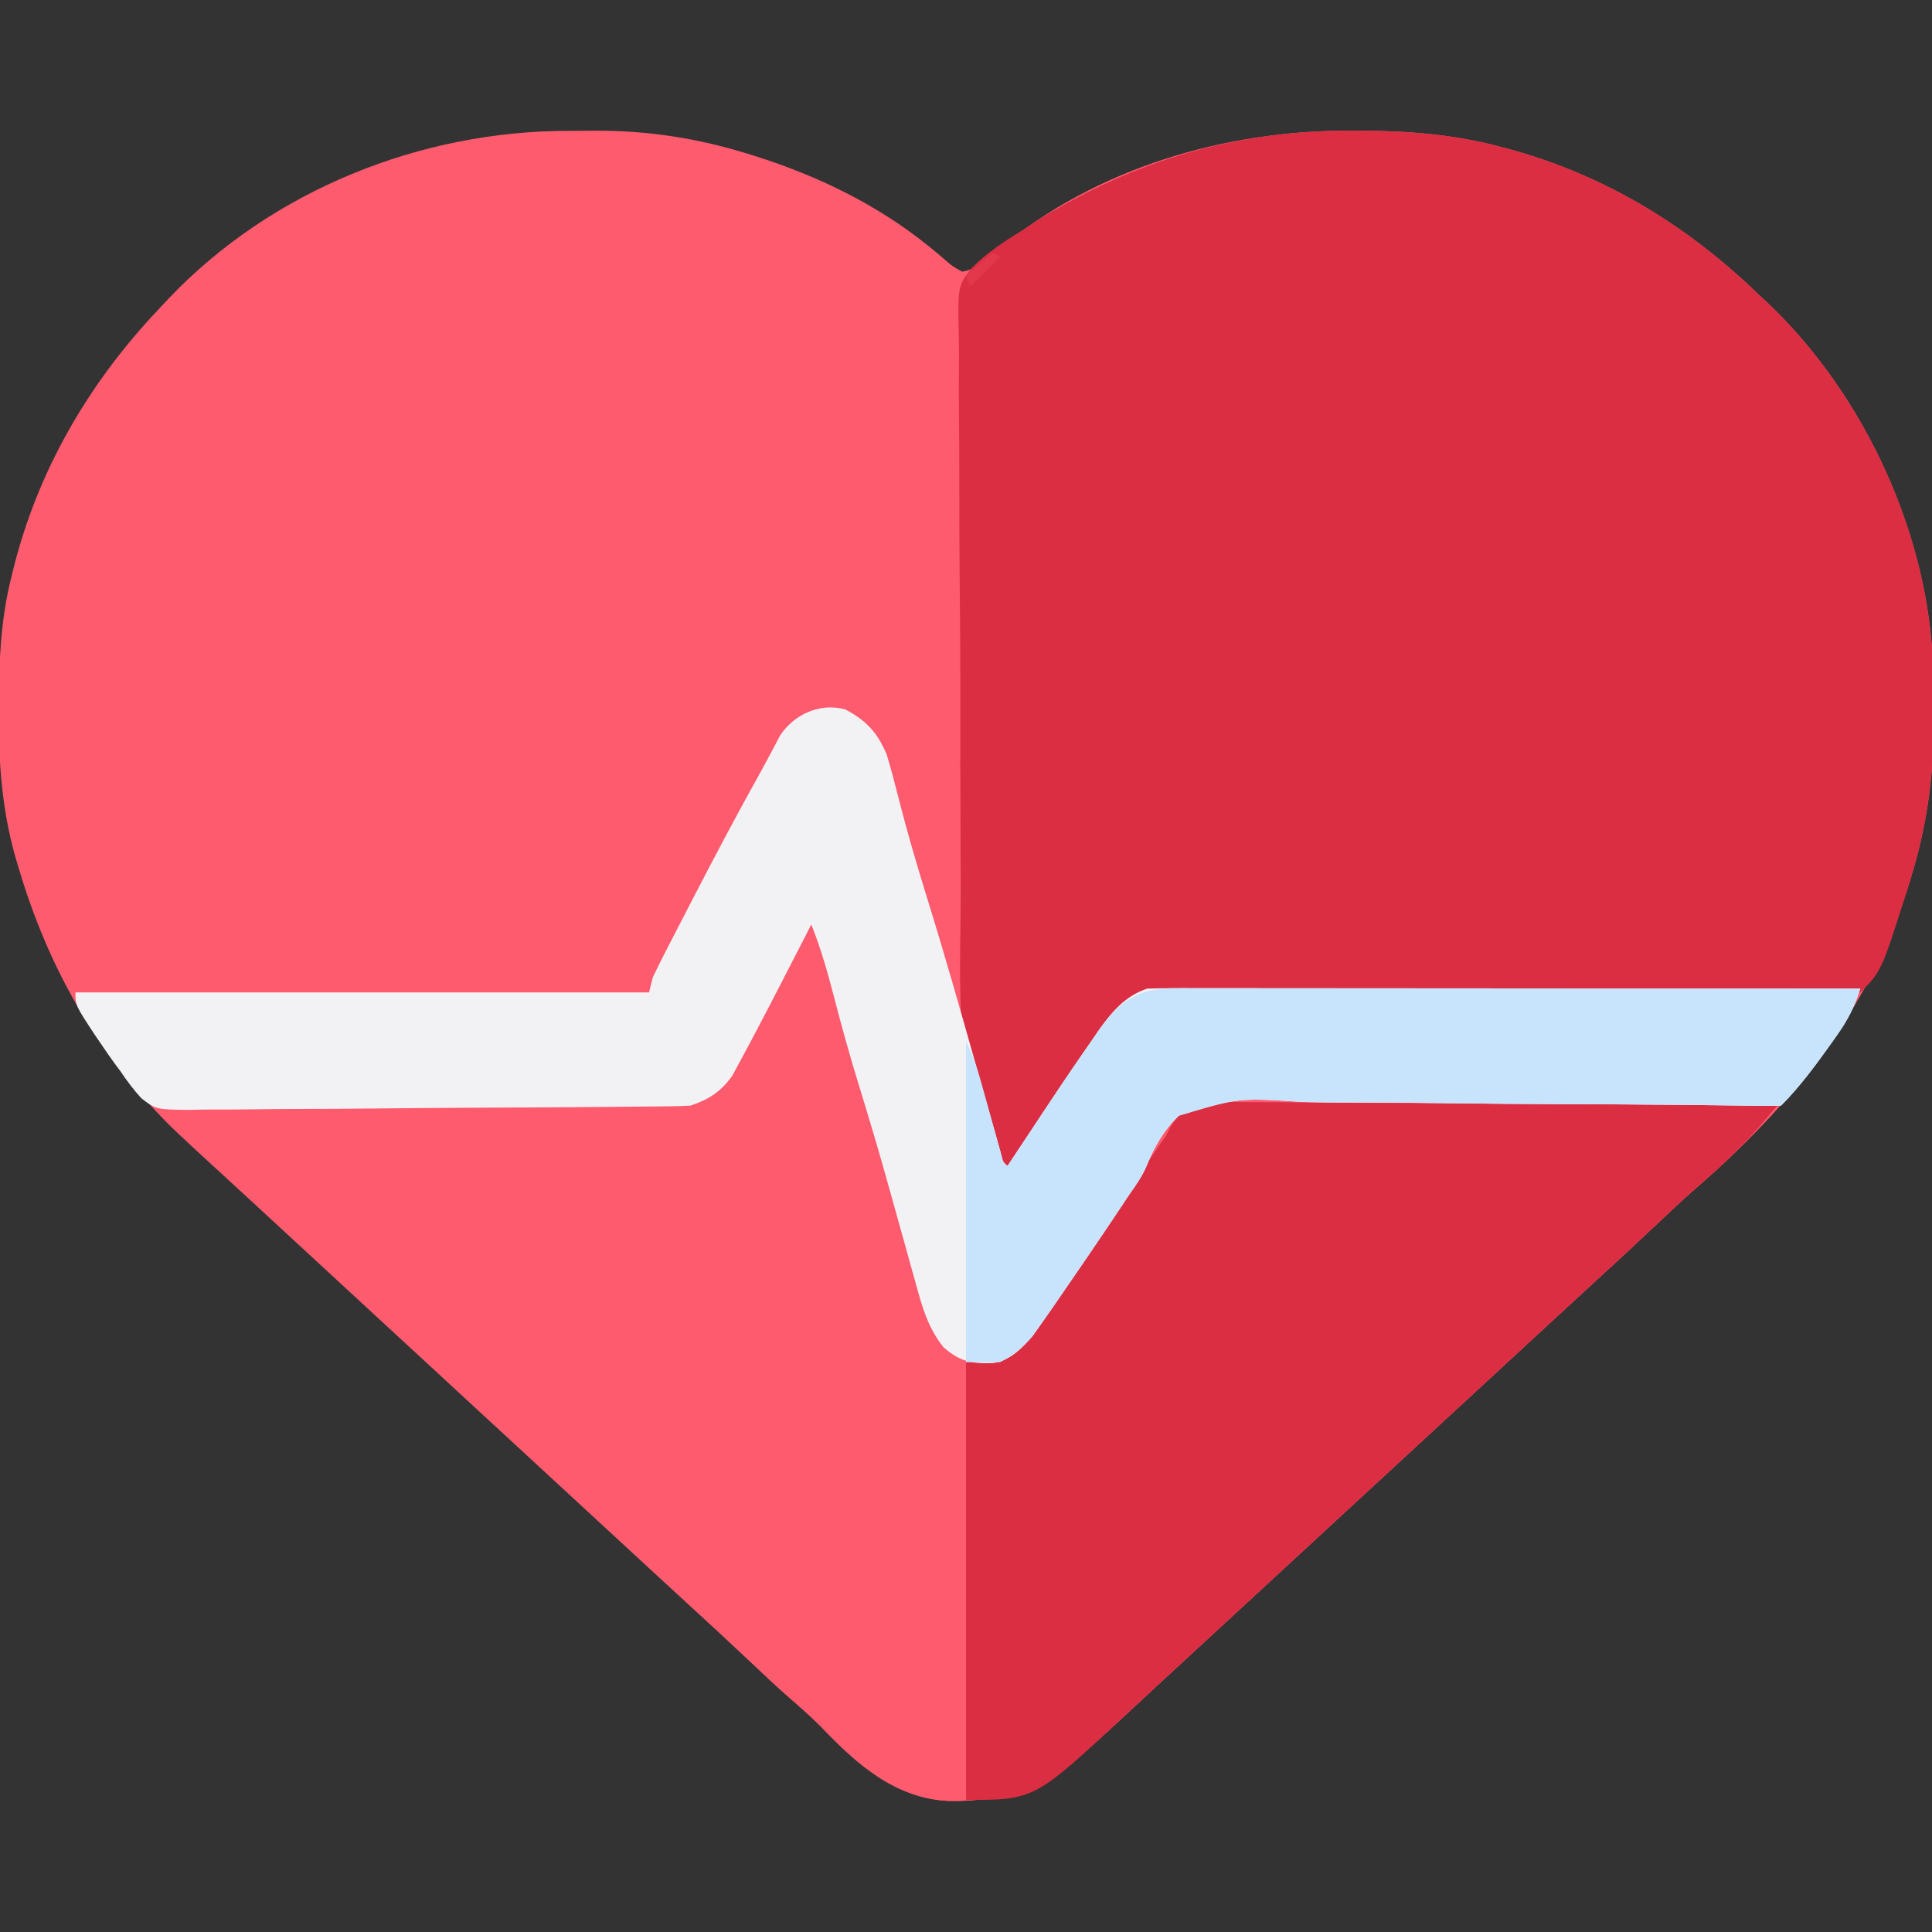
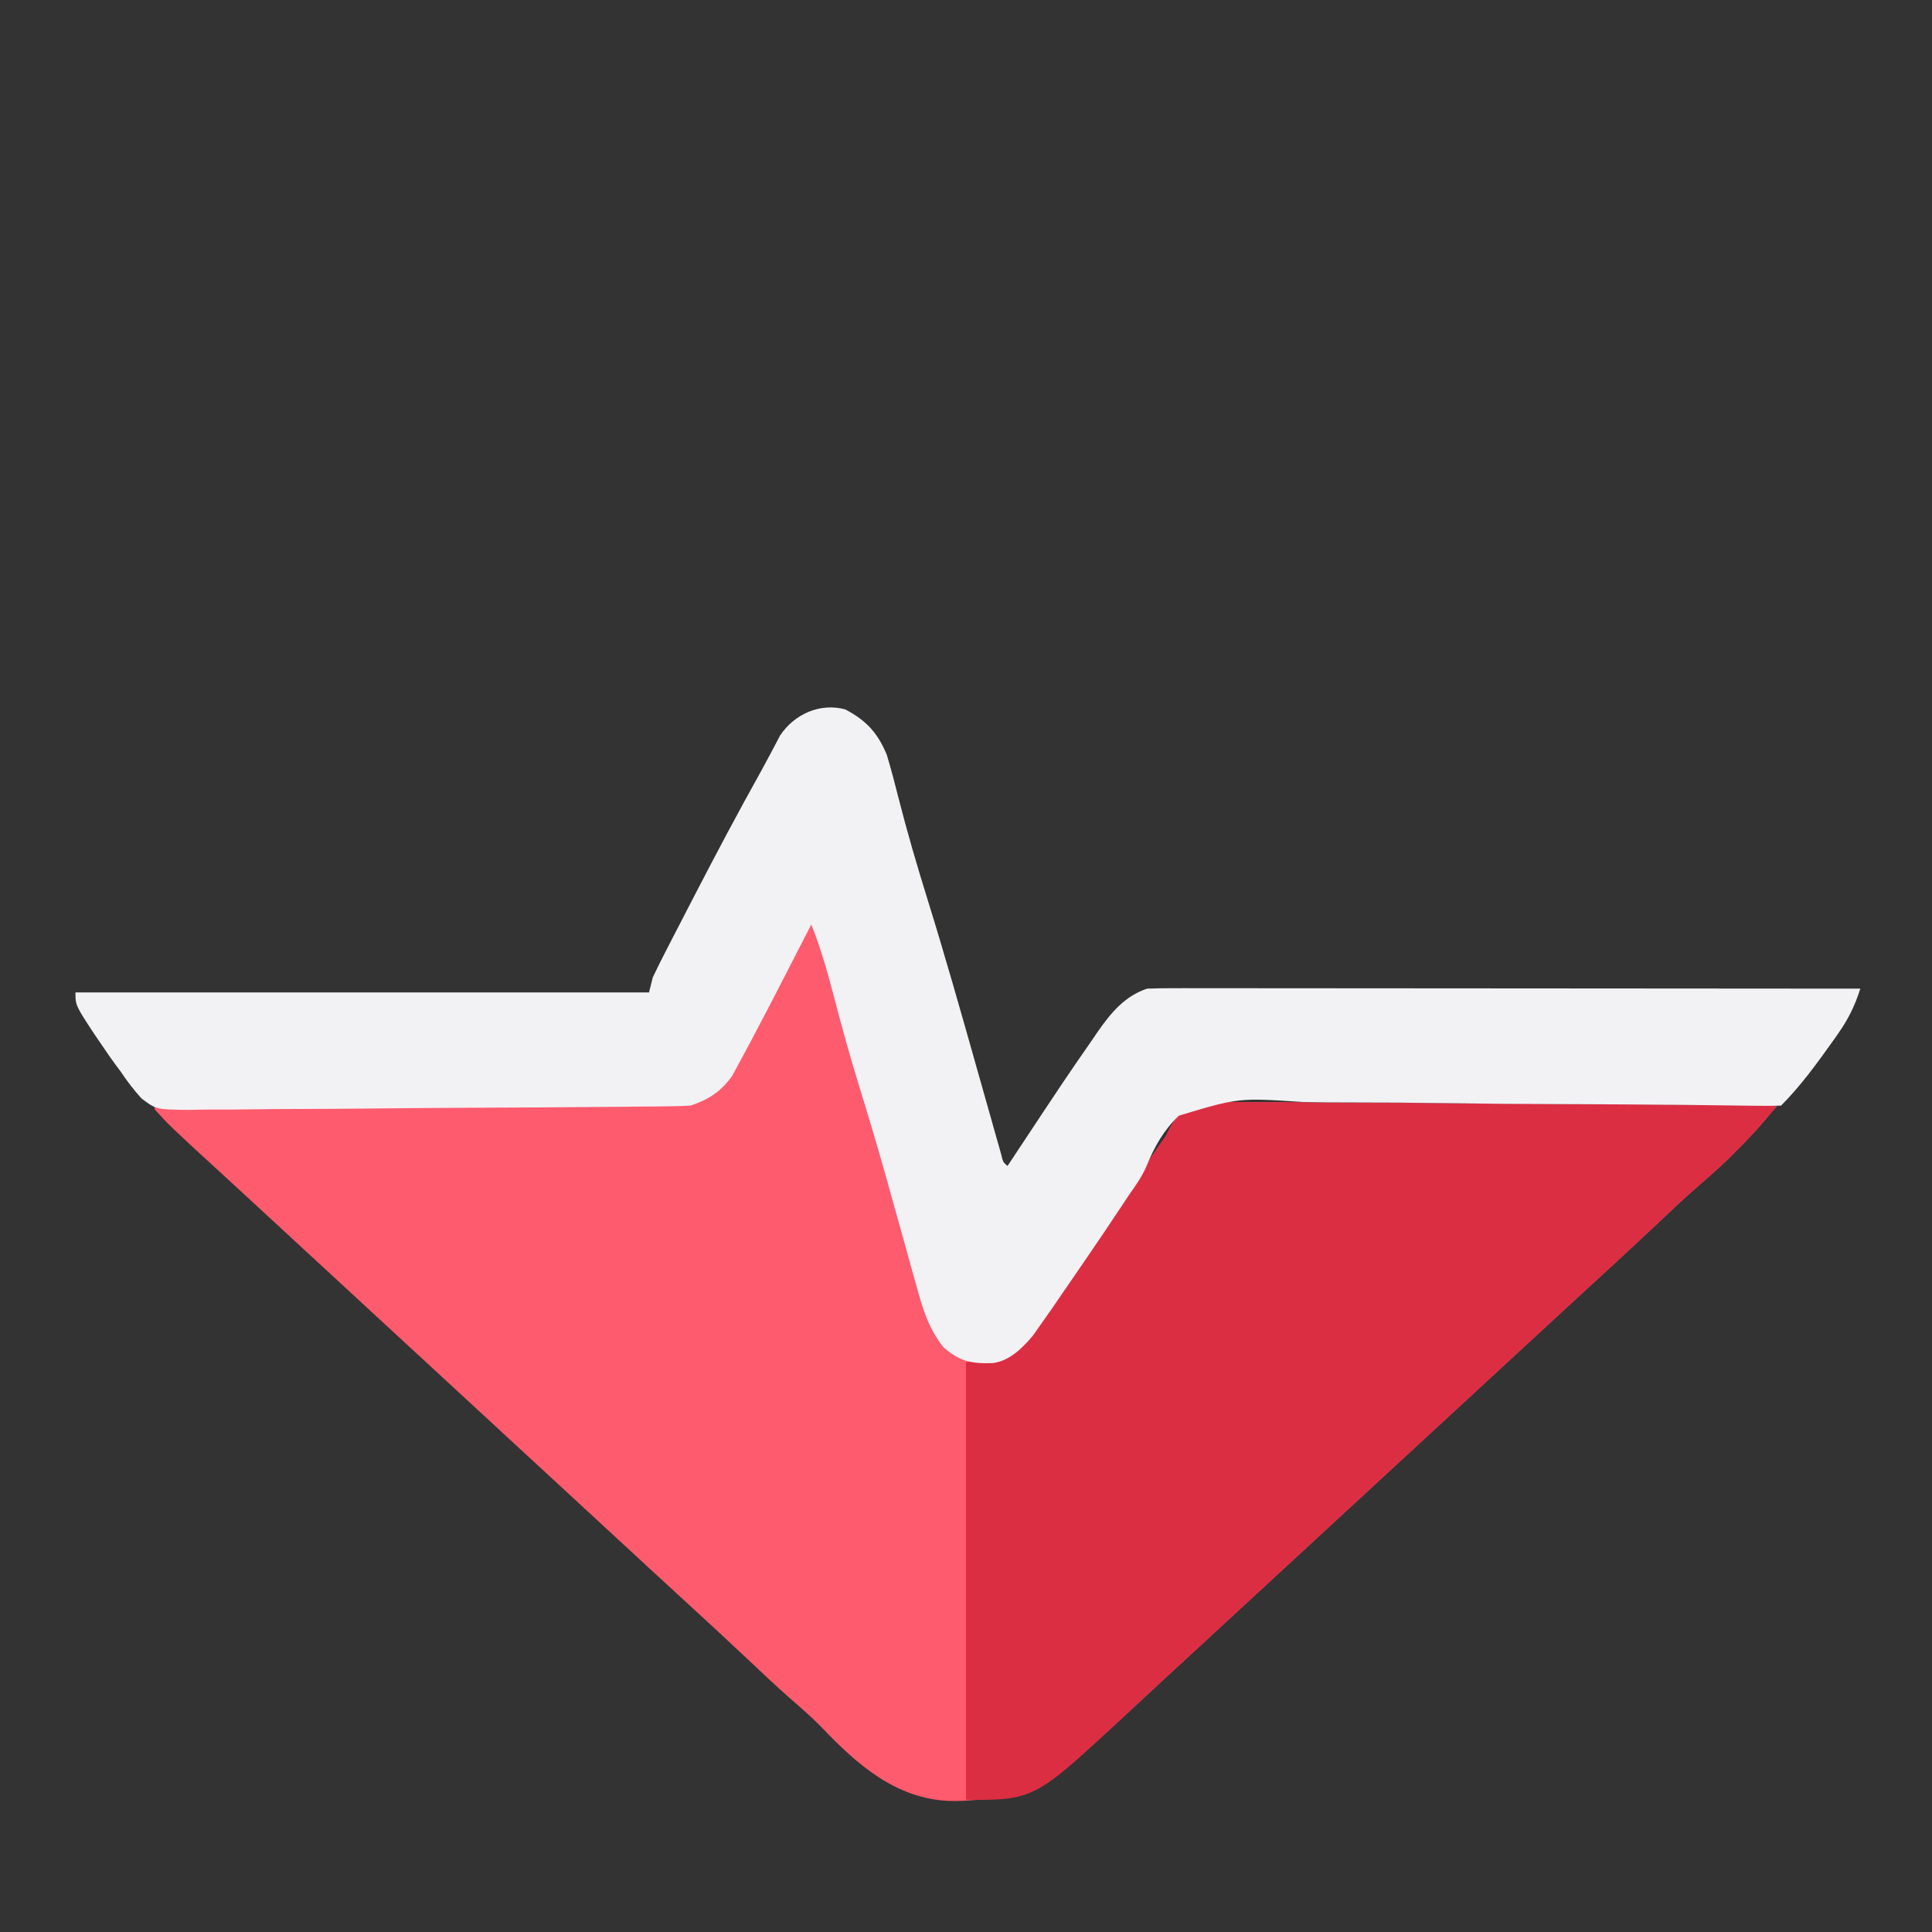
<svg xmlns="http://www.w3.org/2000/svg" width="512" height="512">
  <rect width="100%" height="100%" fill="#333333" stroke="none" />
-   <path d="M0 0 C2.233 0.003 4.465 -0.02 6.699 -0.046 C20.471 -0.107 33.758 1.908 46.937 6.003 C47.765 6.258 48.593 6.513 49.446 6.776 C65.754 11.972 81.324 19.478 94.71 30.245 C95.298 30.717 95.885 31.189 96.49 31.676 C97.594 32.579 98.682 33.502 99.753 34.444 C101.366 35.855 101.366 35.855 104 37.316 C108.1 36.538 110.581 34.119 113.625 31.378 C139.544 9.767 173.652 -0.153 206.937 -0.059 C207.705 -0.058 208.472 -0.058 209.263 -0.057 C222.183 -0.008 234.475 0.927 247 4.316 C247.861 4.546 248.723 4.777 249.61 5.015 C274.795 12.029 296.322 25.275 315 43.316 C315.925 44.178 316.851 45.04 317.804 45.929 C343.214 70.223 360.277 107.244 361.264 142.478 C361.313 145.424 361.324 148.369 361.315 151.316 C361.312 153.55 361.336 155.782 361.361 158.015 C361.422 171.788 359.407 185.074 355.312 198.253 C355.057 199.081 354.802 199.909 354.54 200.762 C344.18 233.276 323.522 258.559 297.936 280.625 C294.625 283.517 291.444 286.546 288.25 289.566 C282.511 294.968 276.74 300.328 270.921 305.644 C267.793 308.504 264.676 311.377 261.562 314.253 C261.022 314.752 260.481 315.251 259.925 315.766 C258.83 316.777 257.735 317.788 256.641 318.8 C253.928 321.306 251.214 323.811 248.5 326.316 C247.416 327.316 246.333 328.316 245.25 329.316 C217.083 355.316 188.916 381.316 160.75 407.316 C160.213 407.811 159.677 408.306 159.124 408.816 C158.043 409.814 156.961 410.812 155.879 411.809 C153.137 414.337 150.402 416.872 147.679 419.421 C132.726 433.396 121.72 442.958 100.554 442.585 C86.325 441.993 75.994 432.813 66.582 422.906 C63.86 420.176 61.007 417.673 58.094 415.152 C54.734 412.206 51.496 409.135 48.25 406.066 C42.511 400.663 36.74 395.303 30.921 389.988 C27.793 387.127 24.676 384.255 21.562 381.378 C21.022 380.879 20.481 380.38 19.925 379.866 C18.83 378.854 17.735 377.843 16.641 376.832 C13.928 374.326 11.214 371.821 8.5 369.316 C7.416 368.316 6.333 367.316 5.25 366.316 C4.445 365.573 4.445 365.573 3.625 364.816 C-37.813 326.566 -37.813 326.566 -79.25 288.316 C-80.055 287.573 -80.055 287.573 -80.875 286.816 C-81.959 285.815 -83.042 284.815 -84.125 283.813 C-86.826 281.318 -89.532 278.828 -92.25 276.351 C-95.524 273.363 -98.77 270.349 -102 267.316 C-102.813 266.556 -102.813 266.556 -103.642 265.782 C-124.617 246.028 -138.169 222.244 -146.25 194.691 C-146.497 193.856 -146.744 193.022 -146.998 192.162 C-150.551 179.528 -151.377 167.164 -151.313 154.128 C-151.311 153.355 -151.309 152.582 -151.307 151.786 C-151.262 140.368 -150.808 129.434 -148 118.316 C-147.834 117.63 -147.668 116.945 -147.497 116.239 C-141.032 90.081 -127.478 66.805 -109 47.316 C-108.107 46.358 -107.214 45.4 -106.293 44.413 C-78.971 15.697 -39.381 -0.116 0 0 Z " fill="#FE5B6E" transform="translate(151,34.684)" />
-   <path d="M0 0 C0.768 0.001 1.535 0.002 2.326 0.003 C15.246 0.051 27.538 0.986 40.062 4.375 C40.924 4.606 41.786 4.836 42.673 5.074 C67.858 12.088 89.385 25.334 108.062 43.375 C108.988 44.237 109.914 45.1 110.867 45.988 C136.277 70.282 153.34 107.304 154.327 142.537 C154.376 145.484 154.387 148.429 154.378 151.375 C154.375 153.609 154.399 155.841 154.424 158.074 C154.485 171.849 152.466 185.131 148.375 198.312 C148.126 199.13 147.877 199.948 147.62 200.791 C140.67 222.767 140.67 222.767 135.062 228.375 C132.567 228.562 130.183 228.622 127.687 228.595 C126.918 228.595 126.149 228.595 125.356 228.594 C122.764 228.59 120.173 228.572 117.581 228.554 C115.728 228.549 113.876 228.544 112.023 228.541 C108.026 228.531 104.029 228.515 100.032 228.495 C93.713 228.463 87.393 228.447 81.074 228.435 C65.373 228.401 49.672 228.348 33.971 228.286 C21.778 228.237 9.586 228.195 -2.607 228.174 C-8.889 228.163 -15.171 228.137 -21.454 228.101 C-25.364 228.082 -29.275 228.075 -33.186 228.072 C-34.999 228.068 -36.812 228.059 -38.625 228.044 C-41.102 228.025 -43.578 228.024 -46.054 228.028 C-46.771 228.018 -47.487 228.007 -48.226 227.997 C-53.69 228.036 -57.853 229.283 -61.756 233.199 C-62.259 233.888 -62.763 234.576 -63.281 235.285 C-63.868 236.082 -64.454 236.879 -65.059 237.7 C-68.572 242.702 -72.027 247.739 -75.438 252.812 C-76.885 254.957 -78.333 257.102 -79.781 259.246 C-80.82 260.783 -80.82 260.783 -81.879 262.351 C-84.855 266.723 -87.888 271.054 -90.938 275.375 C-106.054 260.259 -103.31 223.267 -103.348 203.955 C-103.348 201.815 -103.346 199.674 -103.344 197.534 C-103.344 193.102 -103.37 188.67 -103.394 184.239 C-103.452 173.789 -103.461 163.339 -103.44 152.889 C-103.42 142.149 -103.49 131.413 -103.6 120.673 C-103.693 111.387 -103.727 102.103 -103.715 92.816 C-103.709 87.297 -103.725 81.78 -103.799 76.26 C-103.866 71.087 -103.86 65.919 -103.799 60.746 C-103.789 58.858 -103.804 56.97 -103.847 55.082 C-104.14 41.259 -104.14 41.259 -100.457 36.437 C-96.419 32.385 -91.808 29.33 -86.938 26.375 C-86.006 25.754 -85.074 25.133 -84.115 24.494 C-82.017 23.1 -79.889 21.847 -77.688 20.625 C-76.898 20.179 -76.108 19.734 -75.295 19.275 C-51.715 6.267 -26.912 -0.075 0 0 Z " fill="#DB2E43" transform="translate(357.938,34.625)" />
  <path d="M0 0 C2.381 2.381 2.653 3.835 3.48 7.074 C3.754 8.123 4.027 9.171 4.309 10.251 C4.599 11.385 4.889 12.519 5.188 13.688 C7.484 22.451 9.884 31.158 12.562 39.812 C14.712 46.774 16.821 53.741 18.812 60.75 C19.044 61.562 19.276 62.374 19.515 63.21 C20.967 68.31 22.393 73.415 23.804 78.526 C24.683 81.703 25.571 84.877 26.46 88.051 C26.9 89.63 27.336 91.209 27.768 92.79 C28.38 95.028 29.005 97.262 29.633 99.496 C29.812 100.164 29.991 100.832 30.175 101.52 C31.701 106.867 33.933 111.228 38.188 114.875 C42.116 116.446 45.84 116.868 50 116 C54.923 113.321 57.964 109.899 61.125 105.375 C61.595 104.719 62.064 104.063 62.548 103.387 C67.089 96.991 71.419 90.454 75.742 83.91 C79.408 78.368 83.136 72.868 86.875 67.375 C87.493 66.463 88.112 65.551 88.749 64.611 C89.345 63.737 89.941 62.862 90.555 61.961 C91.075 61.196 91.596 60.43 92.132 59.642 C92.749 58.77 93.365 57.898 94 57 C94.479 56.022 94.479 56.022 94.967 55.024 C96.417 52.473 97.698 50.839 100 49 C104.981 47.807 109.918 47.988 115.001 48.092 C116.539 48.094 118.077 48.093 119.615 48.088 C123.78 48.086 127.944 48.133 132.109 48.189 C136.465 48.239 140.822 48.244 145.178 48.253 C153.423 48.278 161.667 48.344 169.912 48.424 C179.3 48.513 188.688 48.557 198.076 48.597 C217.385 48.681 236.692 48.822 256 49 C255.053 50.113 254.105 51.225 253.156 52.336 C252.628 52.955 252.1 53.574 251.556 54.212 C249.503 56.571 247.339 58.793 245.125 61 C244.344 61.784 243.563 62.568 242.758 63.375 C239.936 66.061 237.025 68.612 234.083 71.166 C230.732 74.116 227.494 77.183 224.25 80.25 C218.512 85.652 212.741 91.013 206.922 96.328 C203.794 99.189 200.676 102.061 197.562 104.938 C197.022 105.437 196.482 105.936 195.925 106.45 C194.83 107.461 193.736 108.473 192.641 109.484 C189.928 111.99 187.214 114.495 184.5 117 C183.417 118 182.333 119 181.25 120 C153.083 146 124.917 172 96.75 198 C96.214 198.495 95.677 198.99 95.125 199.501 C94.043 200.499 92.961 201.496 91.879 202.493 C89.137 205.021 86.402 207.556 83.68 210.105 C68.727 224.08 57.721 233.643 36.555 233.27 C22.325 232.677 11.995 223.497 2.582 213.59 C-0.14 210.86 -2.993 208.358 -5.906 205.836 C-9.265 202.891 -12.504 199.819 -15.75 196.75 C-21.488 191.348 -27.259 185.987 -33.078 180.672 C-36.206 177.811 -39.324 174.939 -42.438 172.062 C-42.978 171.563 -43.518 171.064 -44.075 170.55 C-45.17 169.539 -46.264 168.527 -47.359 167.516 C-50.072 165.01 -52.786 162.505 -55.5 160 C-56.583 159 -57.667 158 -58.75 157 C-59.286 156.505 -59.822 156.01 -60.375 155.5 C-101.812 117.25 -101.812 117.25 -143.25 79 C-143.787 78.505 -144.323 78.009 -144.876 77.499 C-145.956 76.502 -147.035 75.506 -148.114 74.509 C-150.88 71.954 -153.65 69.403 -156.426 66.859 C-170.017 54.392 -170.017 54.392 -174 50 C-174 49.67 -174 49.34 -174 49 C-172.913 48.998 -172.913 48.998 -171.805 48.996 C-154.16 48.958 -136.516 48.899 -118.871 48.816 C-110.338 48.776 -101.805 48.744 -93.272 48.729 C-85.833 48.716 -78.394 48.689 -70.955 48.645 C-67.018 48.623 -63.081 48.607 -59.144 48.608 C-55.433 48.609 -51.724 48.591 -48.014 48.559 C-46.012 48.546 -44.009 48.553 -42.007 48.561 C-34.88 48.479 -30.027 47.918 -24 44 C-21.992 41.737 -21.992 41.737 -20.762 39.062 C-20.004 37.609 -20.004 37.609 -19.231 36.127 C-18.722 35.095 -18.212 34.063 -17.688 33 C-16.574 30.843 -15.459 28.687 -14.344 26.531 C-13.514 24.901 -13.514 24.901 -12.668 23.238 C-10.109 18.269 -7.401 13.386 -4.688 8.5 C-3.774 6.844 -2.861 5.188 -1.949 3.531 C-1.3 2.354 -0.65 1.177 0 0 Z " fill="#FE5B6E" transform="translate(215,244)" />
  <path d="M0 0 C1.538 0.002 3.076 0.001 4.613 -0.004 C8.779 -0.006 12.943 0.041 17.108 0.097 C21.464 0.147 25.82 0.152 30.176 0.161 C38.421 0.186 46.666 0.252 54.91 0.332 C64.298 0.422 73.686 0.465 83.075 0.506 C102.383 0.589 121.691 0.73 140.999 0.908 C140.051 2.021 139.103 3.133 138.154 4.244 C137.626 4.863 137.098 5.483 136.554 6.121 C134.502 8.479 132.338 10.701 130.124 12.908 C129.342 13.692 128.561 14.476 127.756 15.283 C124.934 17.969 122.023 20.52 119.082 23.074 C115.731 26.024 112.493 29.091 109.249 32.158 C103.51 37.561 97.739 42.921 91.92 48.236 C88.792 51.097 85.675 53.969 82.561 56.846 C82.021 57.345 81.48 57.844 80.924 58.358 C79.829 59.369 78.734 60.381 77.64 61.392 C74.927 63.898 72.213 66.403 69.499 68.908 C68.415 69.908 67.332 70.908 66.249 71.908 C38.082 97.908 9.915 123.908 -18.251 149.908 C-18.788 150.403 -19.324 150.899 -19.877 151.409 C-20.958 152.407 -22.04 153.404 -23.122 154.402 C-25.864 156.93 -28.599 159.465 -31.322 162.014 C-55.819 184.908 -55.819 184.908 -74.001 184.908 C-74.001 146.628 -74.001 108.348 -74.001 68.908 C-69.546 68.413 -69.546 68.413 -65.001 67.908 C-59.999 65.365 -57.037 61.805 -53.876 57.283 C-53.407 56.627 -52.937 55.971 -52.454 55.295 C-47.913 48.9 -43.582 42.362 -39.259 35.818 C-35.593 30.276 -31.865 24.777 -28.126 19.283 C-27.508 18.371 -26.89 17.459 -26.252 16.519 C-25.657 15.645 -25.061 14.77 -24.447 13.869 C-23.926 13.104 -23.406 12.339 -22.869 11.55 C-22.253 10.678 -21.636 9.807 -21.001 8.908 C-20.682 8.256 -20.363 7.604 -20.034 6.932 C-15.429 -1.172 -8.306 -0.17 0 0 Z " fill="#DB2E43" transform="translate(330.001,292.092)" />
  <path d="M0 0 C5.57 2.93 8.572 6.176 11 12 C12.182 15.886 13.187 19.814 14.188 23.75 C16.441 32.603 18.998 41.321 21.711 50.043 C26.396 65.117 30.694 80.296 34.981 95.487 C36.211 99.848 37.447 104.207 38.684 108.566 C39.003 109.705 39.323 110.843 39.652 112.016 C40.094 113.571 40.094 113.571 40.545 115.158 C40.803 116.073 41.06 116.987 41.326 117.929 C41.816 119.967 41.816 119.967 43 121 C43.422 120.362 43.844 119.724 44.278 119.067 C58.468 97.63 58.468 97.63 65.625 87.312 C66.084 86.638 66.543 85.963 67.017 85.268 C70.482 80.324 74.101 75.966 80 74 C82.521 73.907 85.015 73.87 87.536 73.88 C88.31 73.879 89.085 73.878 89.882 73.877 C92.485 73.876 95.088 73.881 97.69 73.886 C99.553 73.887 101.415 73.887 103.278 73.886 C108.341 73.886 113.405 73.892 118.469 73.899 C123.758 73.905 129.047 73.905 134.336 73.907 C144.355 73.91 154.374 73.918 164.393 73.928 C175.798 73.939 187.203 73.945 198.608 73.95 C222.072 73.96 245.536 73.978 269 74 C267.529 78.672 265.768 82.17 262.938 86.188 C262.546 86.743 262.155 87.299 261.752 87.872 C257.541 93.779 253.133 99.867 248 105 C246.001 105.072 244 105.071 242 105.044 C240.043 105.022 240.043 105.022 238.045 104.999 C237.336 104.989 236.626 104.978 235.894 104.968 C232.83 104.923 229.765 104.89 226.701 104.857 C225.049 104.838 223.397 104.82 221.745 104.8 C211.137 104.68 200.528 104.642 189.92 104.603 C179.588 104.564 169.259 104.499 158.928 104.345 C150.727 104.224 142.528 104.163 134.327 104.172 C129.987 104.175 125.652 104.148 121.314 104.048 C104.21 102.916 104.21 102.916 88.395 107.666 C84.39 111.528 81.942 115.858 79.861 120.978 C78.658 123.804 76.97 126.198 75.188 128.688 C74.265 130.084 74.265 130.084 73.324 131.508 C67.648 140.071 61.826 148.538 56 157 C55.545 157.661 55.089 158.323 54.62 159.004 C53.548 160.551 52.462 162.089 51.375 163.625 C50.826 164.401 50.277 165.177 49.711 165.977 C46.902 169.299 43.516 172.693 39.047 173.238 C33.487 173.418 30.329 172.826 26 169 C21.991 163.921 20.478 158.695 18.793 152.504 C18.504 151.479 18.216 150.455 17.919 149.399 C16.998 146.123 16.092 142.843 15.188 139.562 C13.998 135.292 12.802 131.023 11.605 126.754 C11.31 125.695 11.014 124.635 10.71 123.544 C8.393 115.285 5.918 107.08 3.395 98.882 C1.176 91.648 -0.854 84.388 -2.75 77.062 C-4.524 70.218 -6.375 63.571 -9 57 C-9.619 58.208 -9.619 58.208 -10.25 59.44 C-11.821 62.502 -13.394 65.562 -14.969 68.621 C-15.643 69.931 -16.316 71.242 -16.988 72.554 C-19.293 77.053 -21.634 81.532 -24 86 C-24.342 86.653 -24.684 87.305 -25.037 87.978 C-26.05 89.898 -27.084 91.806 -28.125 93.711 C-28.726 94.825 -29.326 95.939 -29.945 97.087 C-32.884 101.253 -36.196 103.399 -41 105 C-42.91 105.11 -44.823 105.161 -46.736 105.181 C-48.529 105.202 -48.529 105.202 -50.359 105.224 C-51.673 105.235 -52.987 105.245 -54.341 105.256 C-55.737 105.271 -57.133 105.286 -58.53 105.301 C-71.275 105.431 -84.021 105.497 -96.767 105.548 C-106.185 105.587 -115.602 105.656 -125.019 105.763 C-131.646 105.836 -138.271 105.874 -144.898 105.887 C-148.853 105.896 -152.808 105.92 -156.763 105.982 C-160.487 106.04 -164.21 106.054 -167.935 106.036 C-169.944 106.038 -171.954 106.083 -173.963 106.131 C-182.652 106.032 -182.652 106.032 -186.547 103.051 C-188.586 100.793 -190.316 98.53 -192 96 C-192.46 95.385 -192.919 94.77 -193.392 94.136 C-194.579 92.541 -195.698 90.896 -196.812 89.25 C-197.541 88.183 -198.269 87.115 -199.02 86.016 C-204 78.432 -204 78.432 -204 75 C-153.84 75 -103.68 75 -52 75 C-51.67 73.68 -51.34 72.36 -51 71 C-49.835 68.546 -48.637 66.136 -47.387 63.727 C-47.021 63.014 -46.655 62.302 -46.278 61.568 C-45.086 59.251 -43.887 56.938 -42.688 54.625 C-41.866 53.033 -41.044 51.442 -40.222 49.85 C-34.38 38.559 -28.437 27.326 -22.233 16.229 C-21.372 14.673 -20.53 13.105 -19.703 11.531 C-19.278 10.73 -18.852 9.93 -18.414 9.105 C-17.855 8.033 -17.855 8.033 -17.284 6.938 C-13.509 1.238 -6.665 -1.818 0 0 Z " fill="#F2F2F5" transform="translate(224,188)" />
-   <path d="M0 0 C1.162 -0.001 1.162 -0.001 2.347 -0.003 C4.949 -0.004 7.552 0.001 10.154 0.007 C12.017 0.007 13.879 0.007 15.742 0.006 C20.805 0.006 25.869 0.012 30.933 0.019 C36.222 0.025 41.511 0.026 46.8 0.027 C56.819 0.03 66.838 0.038 76.857 0.048 C88.262 0.059 99.667 0.065 111.072 0.07 C134.536 0.08 158 0.098 181.464 0.12 C179.993 4.793 178.232 8.29 175.402 12.308 C175.01 12.864 174.619 13.42 174.216 13.992 C170.005 19.9 165.597 25.988 160.464 31.12 C158.465 31.192 156.464 31.191 154.464 31.164 C153.159 31.149 151.854 31.135 150.51 31.119 C149.8 31.109 149.09 31.099 148.358 31.088 C145.294 31.044 142.229 31.011 139.165 30.977 C137.513 30.959 135.861 30.94 134.209 30.921 C123.601 30.8 112.992 30.763 102.384 30.723 C92.052 30.684 81.723 30.619 71.392 30.465 C63.191 30.344 54.992 30.283 46.791 30.292 C42.451 30.295 38.116 30.268 33.778 30.168 C16.674 29.037 16.674 29.037 0.859 33.786 C-3.146 37.649 -5.593 41.978 -7.675 47.098 C-8.878 49.924 -10.566 52.318 -12.348 54.808 C-12.963 55.738 -13.578 56.669 -14.212 57.628 C-19.888 66.191 -25.71 74.659 -31.536 83.12 C-32.219 84.112 -32.219 84.112 -32.916 85.125 C-33.988 86.672 -35.073 88.209 -36.161 89.745 C-36.985 90.909 -36.985 90.909 -37.825 92.097 C-40.309 95.034 -43.088 97.396 -46.536 99.12 C-49.506 99.12 -52.476 99.12 -55.536 99.12 C-55.536 71.07 -55.536 43.02 -55.536 14.12 C-53.753 17.686 -52.687 20.783 -51.626 24.601 C-51.276 25.847 -50.926 27.092 -50.565 28.376 C-50.201 29.687 -49.837 30.997 -49.473 32.308 C-48.757 34.886 -48.036 37.462 -47.313 40.038 C-46.837 41.752 -46.837 41.752 -46.352 43.5 C-45.789 46.022 -45.789 46.022 -44.536 47.12 C-44.114 46.482 -43.692 45.844 -43.258 45.187 C-29.068 23.751 -29.068 23.751 -21.911 13.433 C-21.452 12.758 -20.992 12.083 -20.519 11.388 C-14.928 3.411 -9.94 -0.04 0 0 Z " fill="#C7E4FC" transform="translate(311.536,261.88)" />
-   <path d="M0 0 C0.66 0.33 1.32 0.66 2 1 C-0.64 3.64 -3.28 6.28 -6 9 C-6.33 8.01 -6.66 7.02 -7 6 C-4.69 4.02 -2.38 2.04 0 0 Z " fill="#E3384C" transform="translate(263,67)" />
</svg>